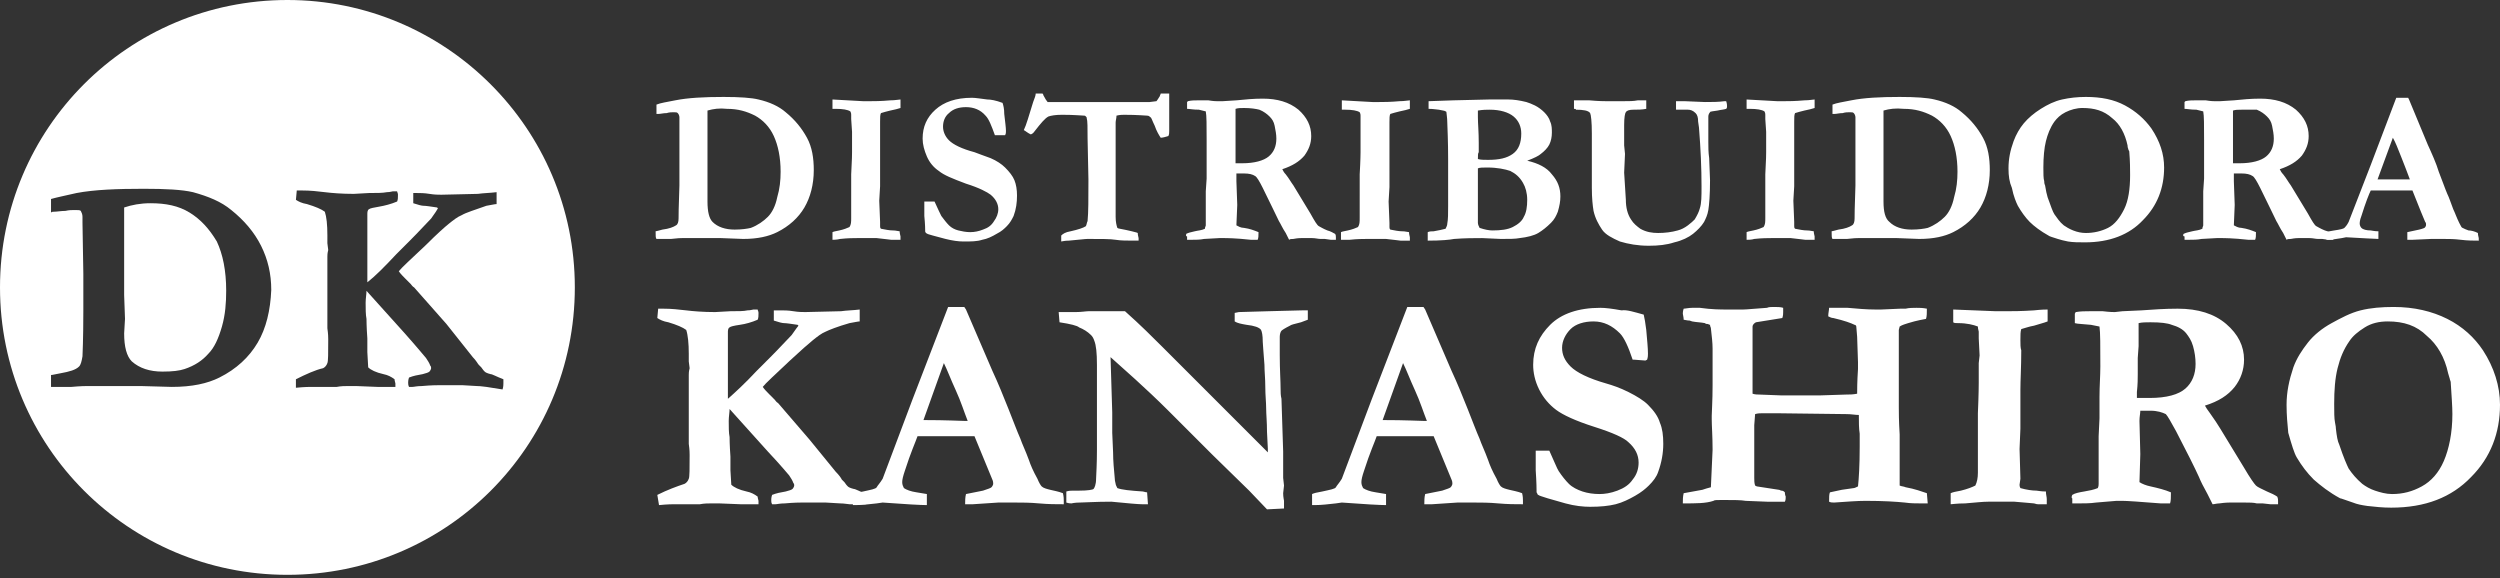
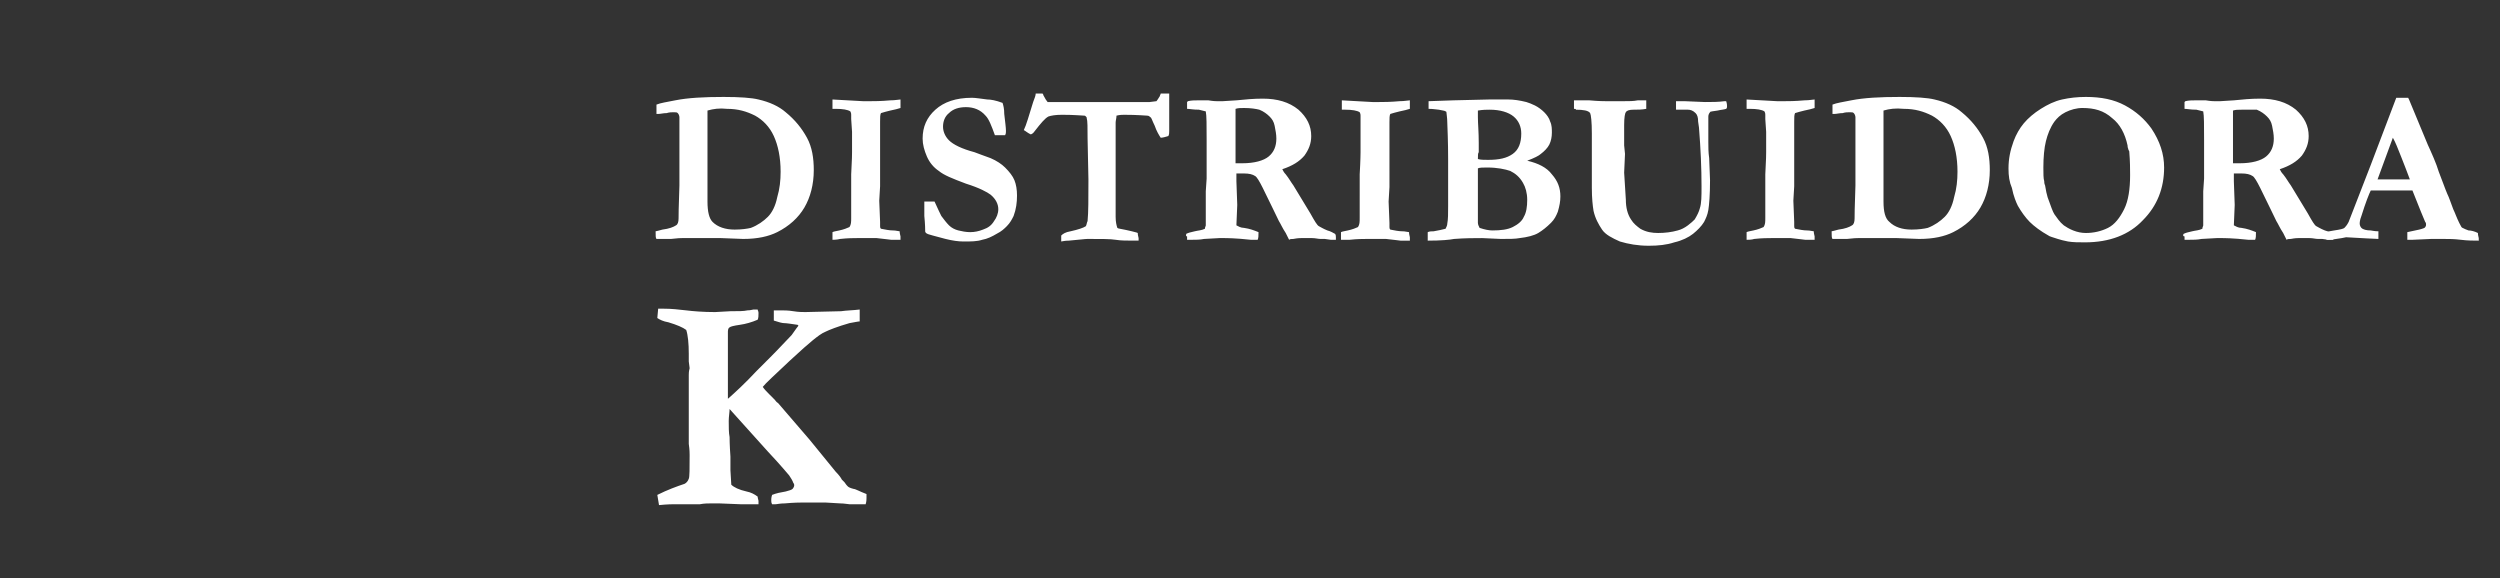
<svg xmlns="http://www.w3.org/2000/svg" width="294" height="68" fill="none">
  <rect width="100%" height="100%" fill="#333333" stroke="none" />
  <path fill="#fff" d="M77.1 27.2c.1 0 .4-.1.8-.2.8-.1 1.3-.3 1.6-.5.2-.1.3-.4.3-.8 0-.1 0-1.4.1-3.9V13.8c0-.2-.1-.4-.2-.5-.1-.1-.2-.1-.5-.1-.2 0-.5 0-.8.1-.4 0-.7.1-1 .1h-.2v-1.1c.5-.2 1.2-.3 2.2-.5 1.5-.3 3.4-.4 5.7-.4 1.9 0 3.3.1 4.1.3 1.3.3 2.4.8 3.2 1.5 1.1.9 1.9 1.9 2.5 3 .6 1.1.8 2.4.8 3.8 0 1.7-.4 3.2-1.1 4.4-.7 1.2-1.8 2.2-3.2 2.9-1 .5-2.3.8-4 .8l-2.6-.1h-4.6c-.1 0-.5 0-1.3.1H77.2c-.1-.1-.1-.4-.1-.9ZM83.2 13v10.7c0 1.2.2 2 .6 2.4.6.6 1.5.9 2.6.9.8 0 1.5-.1 1.9-.2.8-.3 1.5-.8 2-1.3s.9-1.3 1.1-2.3c.3-1 .4-2 .4-3 0-1.7-.3-3.1-.8-4.2s-1.3-1.9-2.2-2.4c-1-.5-2-.8-3.3-.8-.9-.1-1.6 0-2.3.2ZM97.9 28.2v-.9c.2-.1.4-.1.8-.2.5-.1 1-.3 1.2-.4.2-.3.2-.6.2-1.1V20.5c.1-1.7.1-2.5.1-2.6v-2.4l-.1-1.5v-.5c0-.1 0-.2-.1-.4-.3-.2-.9-.3-1.7-.3h-.4v-1.1l3.6.2h.8c.5 0 1.3 0 2.4-.1.6 0 1-.1 1.2-.1v1c-.3.1-.7.2-1.2.3-.4.1-.8.2-1.1.3-.1.2-.1.5-.1 1v7.6l-.1 1.7.1 2.5v.5c0 .1 0 .2.1.3.5.1 1 .2 1.4.2.1 0 .3 0 .8.1 0 .3.1.5.1.6v.4h-1.1c-.1 0-.7-.1-1.7-.2h-2.3c-.4 0-1.1 0-2 .1-.4.1-.8.1-.9.1ZM117.9 12.1c.1.3.2.7.2 1.3.1.9.2 1.6.2 2 0 .2 0 .3-.1.5H117c-.4-1.1-.7-1.9-1.1-2.3-.6-.7-1.4-1-2.3-1-.8 0-1.5.2-2 .7-.5.4-.7 1-.7 1.6 0 .5.2 1.1.7 1.6.5.5 1.5 1 3 1.4.5.2 1.1.4 1.9.7.7.3 1.3.7 1.7 1.1.5.5.9 1 1.1 1.5.2.5.3 1.1.3 1.8 0 .8-.1 1.6-.4 2.4-.2.4-.4.8-.8 1.2-.3.3-.6.6-1.2.9-.5.3-1.1.6-1.7.7-.6.2-1.3.2-2.2.2-.6 0-1.3-.1-2.1-.3l-1.5-.4c-.4-.1-.7-.2-.8-.3 0 0-.1-.1-.1-.2v-.1c0-.1 0-.7-.1-1.7v-1.7h1.2c.4.9.7 1.5.8 1.7.3.4.6.8.9 1.1.3.3.7.5 1.1.6.4.1.9.2 1.4.2.5 0 1-.1 1.5-.3.6-.2 1-.5 1.3-1 .3-.4.5-.9.5-1.4 0-.6-.3-1.2-.9-1.7-.4-.3-1.3-.8-2.9-1.3-1.6-.6-2.6-1-3.2-1.5-.6-.4-1.1-1-1.4-1.7-.3-.7-.5-1.4-.5-2.1 0-1.4.5-2.5 1.5-3.4 1-.9 2.4-1.4 4.3-1.4.4 0 1 .1 1.8.2.4 0 1 .1 1.8.4ZM121.8 11h.8c.1.1.1.2.1.2.2.4.4.7.5.8h12l.8-.1c.1-.1.2-.3.4-.6 0-.1.1-.2.1-.3h1v4.4c0 .2 0 .4-.1.6-.3.1-.7.2-.9.2-.2-.3-.5-.8-.7-1.4-.3-.6-.4-1-.5-1-.1-.1-.2-.2-.4-.2s-1.1-.1-2.7-.1c-.2 0-.5 0-.9.1 0 .3-.1.6-.1.8v11.1c0 .6.1 1 .2 1.3.1.1.4.1.8.2.1 0 .4.1.9.2.3.1.5.1.7.2 0 .3.1.5.1.6v.3h-.5c-.9 0-1.6 0-2.2-.1-.6-.1-1.7-.1-3.3-.1-.3 0-1 .1-2.2.2-.5 0-.8.1-.9.1v-.7c.2-.2.5-.4 1.1-.5.9-.2 1.5-.4 1.8-.6.1-.2.1-.4.2-.6.1-1 .1-2.6.1-4.9l-.1-4.8c0-1.3 0-2.1-.1-2.4 0-.1 0-.1-.1-.2s-.1-.1-.2-.1c-.3 0-1.1-.1-2.6-.1-.8 0-1.3.1-1.6.2-.4.2-.9.8-1.6 1.7-.2.3-.4.4-.5.4-.4-.2-.6-.4-.8-.5.3-.6.6-1.7 1.1-3.3.2-.5.3-.8.3-1ZM139.5 27.5c.2-.1.5-.2 1-.3.4-.1.8-.1 1.2-.3 0-.2.1-.3.1-.4v-4l.1-1.5v-4.5c0-1.8 0-2.9-.1-3.4l-.8-.2c-.7 0-1.1-.1-1.4-.1V12l.1-.1c.4-.1.8-.1 1.2-.1h1.2c.6.1.9.1 1 .1h.7l1.6-.1c1-.1 2-.2 3.1-.2 1.7 0 3.1.4 4.2 1.3 1 .9 1.5 1.9 1.5 3.1 0 .9-.3 1.6-.8 2.3-.6.7-1.4 1.2-2.6 1.6.1.2.2.4.4.6.4.5.6.9.9 1.3l2 3.3c.5.9.8 1.4 1 1.5.2.1.5.3 1 .5.4.1.7.3.9.4.1.1.1.3.1.4v.3h-.6l-.7-.1h-.5c-.3 0-.6-.1-1-.1H153c-.1 0-.4 0-.9.1-.2 0-.4 0-.5.1l-.4-.8c-.4-.6-.6-1.1-.8-1.4-.4-.8-1-2.1-1.9-3.9-.4-.8-.7-1.3-.9-1.4-.3-.2-.7-.3-1.3-.3h-.9v.9l.1 2.8-.1 2.4c.2.1.5.3.9.3.7.1 1.2.3 1.7.5 0 .4 0 .7-.1.9h-.8c-1.8-.2-2.9-.2-3.2-.2h-.5l-1.8.1c-.5.1-1 .1-1.5.1h-.5v-.4c-.2 0-.1-.2-.1-.3Zm5.7-8.3h.9c1.4 0 2.5-.3 3.1-.8.6-.5.9-1.2.9-2.1 0-.5-.1-1-.2-1.5s-.3-.8-.6-1.1c-.3-.3-.7-.6-1.2-.8-.4-.1-1-.2-1.8-.2-.4 0-.7 0-1 .1V19.2h-.1ZM157.7 28.2v-.9c.2-.1.4-.1.8-.2.5-.1 1-.3 1.2-.4.2-.3.2-.6.2-1.1V20.5c.1-1.7.1-2.6.1-2.6v-4.3c0-.1 0-.2-.1-.4-.3-.2-.9-.3-1.7-.3h-.4v-1.1l3.6.2h.8c.5 0 1.3 0 2.4-.1.6 0 1-.1 1.2-.1v1c-.3.1-.7.2-1.2.3-.4.1-.8.2-1.1.3-.1.2-.1.5-.1 1V22l-.1 1.7.1 2.5v.5c0 .1 0 .2.1.3.5.1 1 .2 1.4.2.1 0 .3 0 .8.1 0 .3.1.5.1.6v.4h-1.1c-.1 0-.7-.1-1.7-.2h-2.3c-.4 0-1.1 0-2 .1h-1ZM167.9 28.3v-1c.2-.1.5-.1.7-.1.6-.1 1-.2 1.4-.3.1-.2.2-.4.2-.6.1-.5.1-1.2.1-2.1v-5.4c0-.6 0-2-.1-4.4 0-.6-.1-1-.1-1.2 0-.1-.1-.1-.1-.1-.1-.1-.4-.1-.8-.2-.2 0-.6-.1-1.2-.1v-.9l2.9-.1 4.2-.1h2.3c.6 0 1.3.1 2.1.3.3.1.6.2 1 .4s.8.5 1.1.8c.3.3.6.7.7 1.1.2.4.2.9.2 1.3 0 .5-.1 1-.3 1.4-.2.4-.6.8-1 1.1-.2.2-.8.5-1.6.8 1.3.3 2.3.8 2.9 1.6.7.8 1 1.6 1 2.6 0 .6-.1 1.1-.3 1.8-.2.5-.4.9-.8 1.3-.5.5-1 .9-1.5 1.2-.5.3-1.3.5-2.2.6-.5.1-1.2.1-2.2.1l-2.2-.1c-.9 0-2 0-3.3.1-.5.1-1.5.2-3.1.2Zm5.9-9.6c.3.1.7.1 1.2.1 1.3 0 2.2-.2 2.9-.7.7-.5 1-1.3 1-2.4 0-.8-.3-1.5-.9-2-.6-.5-1.6-.8-2.8-.8-.4 0-.8 0-1.4.1v.8c0 .7.1 1.7.1 3v1.1c-.1.1-.1.4-.1.8Zm.2 8.1c.6.2 1.1.3 1.5.3 1 0 1.8-.1 2.4-.4.6-.3 1.1-.7 1.3-1.2.3-.5.4-1.2.4-2s-.2-1.5-.5-2c-.4-.7-.9-1.1-1.5-1.4-.6-.2-1.5-.4-2.7-.4-.5 0-.9 0-1.1.1v6.4c0 .2.1.4.2.6ZM185.1 12.8v-1h1.8c1.1.1 1.8.1 2 .1h2c.7 0 1.2 0 1.7-.1h1V12.8c-.5.1-1 .1-1.5.1s-.8.1-.9.3c-.1.1-.2.6-.2 1.5v2.4l.1 1-.1 2.2.2 3.2c0 .9.2 1.7.6 2.3.3.5.7.8 1.1 1.1.7.4 1.4.5 2.1.5.8 0 1.6-.1 2.3-.3.4-.1.8-.3 1.2-.6.4-.3.6-.5.8-.7.3-.5.5-.9.6-1.3.2-.6.2-1.4.2-2.6 0-2.1-.1-4.4-.3-6.9l-.1-.7c0-.5-.1-.8-.3-1-.3-.3-.6-.4-.9-.4h-1.4v-1h1l2.4.1c.8 0 1.6 0 2.3-.1h.2c.1.3.1.5.1.6 0 .1 0 .2-.1.3-.3.1-.6.1-1 .2-.6.1-.9.1-.9.2-.1.1-.2.3-.2.5v3c0 .6 0 1.2.1 1.9l.1 2.6c0 1.7-.1 2.9-.2 3.5-.1.6-.3 1-.5 1.4-.3.5-.8 1-1.3 1.4-.5.4-1.3.8-2.2 1-.9.3-1.9.4-3 .4-1.3 0-2.4-.2-3.4-.5-.9-.4-1.7-.8-2.1-1.4-.4-.6-.8-1.3-1-2.2-.1-.6-.2-1.5-.2-2.7v-6.4c0-1.4-.1-2.2-.2-2.4-.2-.3-.8-.4-1.7-.4.1-.1-.1-.1-.2-.1ZM205.4 28.2v-.9c.2-.1.4-.1.8-.2.5-.1 1-.3 1.2-.4.2-.3.2-.6.2-1.1V20.5c.1-1.7.1-2.5.1-2.6v-2.4l-.1-1.5v-.5c0-.1 0-.2-.1-.4-.3-.2-.9-.3-1.7-.3h-.4v-1.1l3.6.2h.8c.5 0 1.3 0 2.4-.1.6 0 1-.1 1.2-.1v1c-.3.1-.7.2-1.2.3-.4.1-.8.2-1.1.3-.1.2-.1.5-.1 1v7.6l-.1 1.7.1 2.5v.5c0 .1 0 .2.1.3.5.1 1 .2 1.4.2.1 0 .3 0 .8.1 0 .3.1.5.1.6v.4h-1.1c-.1 0-.7-.1-1.7-.2h-2.3c-.4 0-1.1 0-2 .1-.3.1-.7.1-.9.1ZM215.4 27.2c.1 0 .4-.1.8-.2.8-.1 1.3-.3 1.6-.5.2-.1.3-.4.3-.8 0-.1 0-1.4.1-3.9V13.8c0-.2-.1-.4-.2-.5-.1-.1-.2-.1-.5-.1-.2 0-.5 0-.8.1-.4 0-.7.1-1 .1h-.2v-1.1c.5-.2 1.2-.3 2.2-.5 1.5-.3 3.4-.4 5.7-.4 1.9 0 3.3.1 4.1.3 1.3.3 2.4.8 3.2 1.5 1.1.9 1.9 1.9 2.5 3 .6 1.1.8 2.4.8 3.8 0 1.7-.4 3.2-1.1 4.4-.7 1.2-1.8 2.2-3.2 2.9-1 .5-2.3.8-4 .8l-2.6-.1h-4.6c-.1 0-.5 0-1.3.1H215.5c-.1-.1-.1-.4-.1-.9Zm6.1-14.2v10.7c0 1.2.2 2 .7 2.4.6.6 1.5.9 2.6.9.8 0 1.5-.1 1.9-.2.8-.3 1.5-.8 2-1.3s.9-1.3 1.1-2.3c.3-1 .4-2 .4-3 0-1.7-.3-3.1-.8-4.2s-1.3-1.9-2.2-2.4c-1-.5-2-.8-3.3-.8-1-.1-1.7 0-2.4.2ZM236.2 19.8c0-1.1.2-2.1.6-3.2.3-.8.7-1.5 1.2-2.1.5-.6 1.2-1.2 2-1.7s1.6-.9 2.5-1.1c.9-.2 1.8-.3 2.8-.3 1.8 0 3.3.3 4.6 1 1.3.7 2.3 1.6 3.1 2.7 1 1.5 1.5 3 1.5 4.6 0 2.4-.8 4.5-2.5 6.2-1.6 1.7-3.9 2.6-6.8 2.6-.7 0-1.4 0-2-.1-.5-.1-.9-.2-1.2-.3-.6-.2-1-.3-1.1-.4-.9-.5-1.7-1.1-2.2-1.6-.5-.5-1-1.2-1.4-1.9-.2-.4-.5-1.1-.7-2.1-.3-.7-.4-1.4-.4-2.3Zm8.7-7.1c-.7 0-1.4.2-2 .5-.6.3-1 .7-1.3 1.1-.5.7-.8 1.5-1 2.3-.2.8-.3 1.9-.3 3.1 0 .7 0 1.3.1 1.6 0 .1 0 .3.1.5.1.6.2 1.1.3 1.4.4 1.1.6 1.7.8 2 .3.4.6.9 1.1 1.3.3.2.6.4 1.1.6.5.2 1 .3 1.5.3.9 0 1.8-.2 2.6-.6.8-.4 1.4-1.2 1.9-2.2.5-1 .7-2.4.7-4 0-.7 0-1.6-.1-2.8l-.1-.2c0-.1-.1-.2-.1-.5-.3-1.4-.9-2.5-1.8-3.2-1-.9-2.1-1.2-3.5-1.2ZM256.8 27.5c.2-.1.5-.2 1-.3.4-.1.8-.1 1.2-.3 0-.2.1-.3.1-.4v-4l.1-1.5v-4.5c0-1.8 0-2.9-.1-3.4l-.8-.2c-.7 0-1.1-.1-1.4-.1V12l.1-.1c.4-.1.8-.1 1.2-.1h1.2c.6.1.9.1 1 .1h.7l1.6-.1c1-.1 2-.2 3.1-.2 1.7 0 3.1.4 4.2 1.3 1 .9 1.5 1.9 1.5 3.1 0 .9-.3 1.6-.8 2.3-.6.7-1.4 1.2-2.6 1.6.1.2.2.4.4.6.4.5.6.9.9 1.3l2 3.3c.5.9.8 1.4 1 1.5.2.1.5.3 1 .5.4.1.7.3.9.4.1.1.1.3.1.4v.3h-.6l-.7-.1h-.5c-.3 0-.6-.1-1-.1h-1.3c-.1 0-.4 0-.9.1-.2 0-.4 0-.5.1l-.4-.8c-.4-.6-.6-1.1-.8-1.4-.4-.8-1-2.1-1.9-3.9-.4-.8-.7-1.3-.9-1.4-.3-.2-.7-.3-1.3-.3h-.9v.9l.1 2.8-.1 2.4c.2.1.5.3.9.3.7.1 1.2.3 1.7.5 0 .4 0 .7-.1.9h-.8c-1.8-.2-2.9-.2-3.2-.2h-.5l-1.8.1c-.5.1-1 .1-1.5.1h-.5v-.4c-.2 0-.2-.2-.1-.3Zm5.7-8.3h.9c1.4 0 2.5-.3 3.1-.8.6-.5.9-1.2.9-2.1 0-.5-.1-1-.2-1.5s-.3-.8-.6-1.1c-.3-.3-.7-.6-1.2-.8h-1.8c-.4 0-.7 0-1 .1v6.2h-.1Z" />
  <path fill="#fff" d="M273.6 28.2v-.9c.2-.1.4-.1.9-.2.7-.1 1.1-.2 1.2-.3.1-.1.3-.3.5-.7l2.6-6.7 3-7.9h1.4l.1.2 2.2 5.3c.5 1.1 1 2.2 1.3 3.2.4 1 .7 1.9 1 2.6.2.4.4 1 .7 1.8.2.4.4 1 .7 1.6.2.4.3.6.4.6.2.1.4.2.7.3.3 0 .7.1 1.1.3 0 .3.1.5.1.6v.3c-.6 0-1.3 0-2.1-.1s-1.4-.1-2-.1h-1.5l-2.2.1h-.6v-.9l1.4-.3c.4-.1.7-.2.7-.3.1-.1.1-.2.1-.3 0-.1 0-.2-.1-.3l-.5-1.2-1-2.5h-4.9c-.2.4-.6 1.4-1.1 3-.2.5-.2.8-.2.9 0 .2.1.4.2.5.2.2.6.3 1.1.3.1 0 .4.1.9.1V28.1c-.5 0-1.8-.1-3.8-.2l-.5.1c-.6.1-1.2.2-1.8.2Zm6-7.1h3.8c-.3-.8-.6-1.6-1-2.6s-.7-1.8-1-2.3l-1.8 4.9ZM77.3 58.2c1.2-.6 2.3-1 3.2-1.3.2-.1.4-.3.5-.6.1-.2.1-1.2.1-2.8 0-.2 0-.6-.1-1.3v-8.1c0-.2 0-.4.1-.8l-.1-.8V41.6c0-1.2-.1-2.2-.3-2.8-.4-.3-1.1-.6-2.1-.9-.6-.1-1-.3-1.3-.5l.1-1.1h.6c1 0 1.8.1 2.7.2.8.1 2 .2 3.4.2l1.8-.1c.9 0 1.6 0 2-.1.4 0 .6-.1.7-.1h.5c0 .1.1.2.1.4 0 .3 0 .6-.1.8-.7.3-1.4.5-2.1.6-.7.1-1.1.2-1.2.3-.2.1-.2.4-.2.6v7.8c.8-.7 2-1.8 3.4-3.3l1.6-1.6c.2-.2 1-1 2.5-2.6.5-.7.7-1 .8-1.1l-.1-.1c-.7-.1-1.3-.2-1.6-.2-.2 0-.6-.1-1.2-.3v-1.2h.8c.4 0 .9 0 1.5.1s1.1.1 1.4.1l4.2-.1c.7-.1 1.4-.1 2.2-.2v1.4c-.2 0-.6.1-1.2.2-1.4.4-2.4.8-2.8 1-.5.2-1 .6-1.5 1s-1.4 1.2-2.7 2.4c-1.8 1.7-2.9 2.7-3.2 3.1.2.3.5.6.8.9l.6.6c.1.1.2.3.4.4l3.7 4.3 3.1 3.8c.4.4.6.7.7.9l.3.3c.2.3.3.4.4.5.1.1.3.2.7.3.2 0 .7.3 1.5.6v.5c0 .1 0 .4-.1.7h-1.9c-.2 0-.6-.1-1.1-.1l-1.7-.1h-2.8c-.2 0-.9 0-2 .1-.6 0-.9.1-1.1.1h-.4c-.1-.2-.1-.3-.1-.5 0-.1 0-.3.1-.6.5-.2 1-.3 1.6-.4.4-.1.7-.2.8-.3.1-.1.2-.3.2-.4 0-.1 0-.2-.1-.3-.1-.3-.3-.6-.5-.9-.1-.1-.9-1.1-2.5-2.8l-4.5-5c0 .4-.1.9-.1 1.4 0 .7 0 1.4.1 1.9 0 .1 0 .9.1 2.3v1.6L86 57c.3.3.9.6 1.8.8.5.1.9.3 1.3.6 0 .2.1.4.1.5v.4h-2.1l-2.5-.1h-1c-.3 0-.8 0-1.3.1h-3.1c-.1 0-.7 0-1.7.1l-.2-1.2Z" />
-   <path fill="#fff" d="M100.3 59.3v-1.2c.2-.1.6-.2 1.2-.3.9-.2 1.5-.3 1.6-.5.1-.2.4-.5.7-1l3.5-9.3 4.2-10.9H113.4l.2.3 3.1 7.2c.7 1.5 1.3 3 1.9 4.5.6 1.5 1 2.6 1.4 3.5.2.6.6 1.4 1 2.5.2.6.5 1.3 1 2.2.2.5.4.8.5.9.2.2.6.3 1 .4.4.1 1 .2 1.5.4.1.4.1.7.1.9v.4c-.9 0-1.8 0-2.9-.1-1.1-.1-2-.1-2.8-.1h-2l-3 .2h-.9c0-.4 0-.8.1-1.2l2-.4c.6-.2.9-.3 1-.4.1-.1.2-.3.2-.4 0-.1 0-.3-.1-.5l-.7-1.7-1.4-3.4h-6.7c-.2.6-.8 1.9-1.5 4.1-.2.6-.3 1-.3 1.3 0 .3.1.5.2.7.3.2.8.4 1.5.5.1 0 .5.1 1.2.2v1.3c-.7 0-2.5-.1-5.2-.3l-.7.1c-.9.1-1.7.2-2.5.2h-.3v-.1Zm8.3-9.9c2.7 0 4.4.1 4.8.1h.4c-.4-1-.8-2.3-1.4-3.6-.6-1.3-1-2.4-1.4-3.2l-2.4 6.7ZM124.6 37.9l-.1-1.2h2c.7 0 1.2-.1 1.5-.1H132.3c1.8 1.6 3.3 3.1 4.4 4.2l12.4 12.4v-.4l-.1-2c0-1.2-.1-2.1-.1-2.8 0-.7-.1-1.5-.1-2.5s-.1-1.8-.1-2.6c-.1-1.5-.2-2.4-.2-2.7 0-.8-.1-1.2-.2-1.4-.2-.3-.8-.5-1.7-.6-.6-.1-1.1-.2-1.4-.4v-1l.5-.1 3.5-.1 3.9-.1h.7v1.1c-.3.1-.5.2-.8.3-.8.2-1.2.3-1.3.4-.6.3-.9.5-1 .6-.1.1-.2.4-.2.7v2.2c0 1.7.1 3 .1 4 0 .3 0 .7.1 1.1l.2 6.2v3.1l.1.9-.1.9c0 .5.1.8.1.9v.9l-2 .1-2.1-2.2-4.3-4.2-3-3-2.2-2.2c-1.4-1.4-2.7-2.6-3.9-3.7l-2.9-2.6.2 6.5v2.4l.1 2.3c0 1 .1 2 .2 3.1 0 .3.1.5.1.6 0 .1.1.3.2.5.5.2 1.5.3 3 .4.1 0 .3.1.5.1l.1 1.4h-.7c-.4 0-1.6-.1-3.6-.3-1.9 0-3.1.1-3.7.1-.6 0-1 .1-1 .1-.1 0-.3 0-.6-.1V57.8c.3-.1.6-.1.8-.1h.7c1 0 1.6-.1 1.7-.2.1-.1.3-.5.3-1.2.1-1.9.1-3 .1-3.4v-10c0-1.4-.1-2.3-.3-2.8-.1-.3-.2-.5-.4-.7-.4-.4-.9-.7-1.4-.9-.2-.2-1-.4-2.3-.6ZM154.3 59.3v-1.2c.2-.1.6-.2 1.2-.3.9-.2 1.5-.3 1.6-.5.1-.2.4-.5.7-1l3.5-9.3 4.2-10.9H167.4l.2.3 3.1 7.2c.7 1.5 1.3 3 1.9 4.5.6 1.5 1 2.6 1.4 3.5.2.6.6 1.4 1 2.5.2.6.5 1.3 1 2.2.2.5.4.8.5.9.2.2.6.3 1 .4.4.1 1 .2 1.5.4.1.4.1.7.1.9v.4c-.9 0-1.8 0-2.9-.1-1.1-.1-2-.1-2.8-.1h-2l-3 .2h-.9c0-.4 0-.8.1-1.2l2-.4c.6-.2.9-.3 1-.4.1-.1.2-.3.2-.4 0-.1 0-.3-.1-.5l-.7-1.7-1.4-3.4h-6.7c-.2.6-.8 1.9-1.5 4.1-.2.6-.3 1-.3 1.3 0 .3.1.5.2.7.3.2.8.4 1.5.5.1 0 .5.1 1.2.2v1.3c-.7 0-2.5-.1-5.2-.3l-.7.1c-.9.1-1.7.2-2.5.2h-.3v-.1Zm8.3-9.9c2.7 0 4.4.1 4.8.1h.4c-.4-1-.8-2.3-1.4-3.6-.6-1.3-1-2.4-1.4-3.2l-2.4 6.7ZM193.3 37c.1.4.2 1 .3 1.8.1 1.2.2 2.1.2 2.8 0 .2 0 .4-.1.7l-.2.1-1.3-.1h-.2c-.5-1.5-1-2.6-1.5-3.1-.9-.9-1.9-1.4-3.1-1.4-1.1 0-2.1.3-2.7.9-.6.6-1 1.4-1 2.2 0 .8.3 1.5 1 2.2.7.7 2.1 1.4 4.2 2 .7.2 1.6.5 2.6 1s1.8 1 2.3 1.5c.7.7 1.2 1.4 1.4 2.1.3.7.4 1.5.4 2.5 0 1.1-.2 2.2-.6 3.3-.2.6-.6 1.1-1.1 1.6-.4.4-.9.8-1.6 1.2-.7.4-1.5.8-2.3 1-.8.2-1.8.3-3 .3-.8 0-1.8-.1-2.9-.4l-2.1-.6c-.6-.2-1-.3-1.1-.4-.1 0-.1-.2-.2-.3v-.2c0-.1 0-.9-.1-2.4V53h1.6c.6 1.3.9 2.1 1.1 2.4.4.6.8 1.1 1.2 1.5.4.4 1 .7 1.6.9.6.2 1.3.3 2 .3.6 0 1.3-.1 2.1-.4.8-.3 1.4-.7 1.8-1.3.5-.6.7-1.3.7-2 0-.9-.4-1.7-1.2-2.4-.5-.5-1.8-1.1-4-1.8s-3.7-1.4-4.5-2c-.8-.6-1.5-1.4-2-2.4s-.7-2-.7-2.9c0-1.9.7-3.4 2-4.7 1.3-1.3 3.3-2 5.9-2 .6 0 1.4.1 2.5.3.6-.1 1.5.2 2.6.5ZM197.9 59.2c0-.4 0-.8.1-1.2l2.2-.4c.3-.1.6-.2 1-.3l.2-4.4c0-1.6-.1-2.8-.1-3.6v-.4c0-.5.1-1.7.1-3.6V41c0-.7-.1-1.5-.2-2.4 0-.1-.1-.2-.1-.4-.1 0-.2-.1-.3-.1-.1 0-.2 0-.3-.1-.5-.1-1-.1-1.5-.2l-.3-.1c-.3 0-.6-.1-.7-.1 0-.3-.1-.6-.1-.7 0-.1 0-.3.1-.6.2 0 .6-.1 1-.1h.9c1.4.2 2.5.2 3.2.2h1.9c.4 0 1.3-.1 2.8-.2.2-.1.5-.1.8-.1.4 0 .8 0 1.1.1v.5c0 .2 0 .4-.1.7l-3.1.5c-.2.1-.4.3-.4.5V46.3c.3.1.6.1.8.1l2.6.1h4.5l3.1-.1c.4 0 .8 0 1.3-.1 0-.4 0-1.4.1-2.9v-.8l-.1-3-.1-1.2c0-.1-.1-.2-.2-.2-.4-.2-1.2-.5-2.5-.8-.2 0-.4-.1-.6-.2 0-.4.1-.7.1-1h2.2c1.1.1 2.2.2 3.3.2h.6l2.3-.1h.6c.4-.1.9-.1 1.3-.1.3 0 .7 0 1.2.1 0 .5 0 .9-.1 1.2-1.1.2-1.8.4-2.1.5-.3.1-.7.2-1 .4l-.1.4V47.9c0 .5 0 1.6.1 3.2v6c.2.1.5.1.7.2 1.1.2 1.9.5 2.5.7l.1 1.2h-.8c-.6 0-1.2 0-1.9-.1-1-.1-2.5-.2-4.6-.2-1 0-2.2.1-3.7.2-.2 0-.4 0-.6-.1 0-.5 0-.9.1-1.1l1.4-.3 1.4-.2c.1 0 .3-.1.5-.2.1-.9.2-2.5.2-4.7V51c-.1-.6-.1-1.4-.1-2.2-.4 0-.9-.1-1.4-.1l-8.1-.1H207.2c-.2 0-.5 0-.8.1l-.1 1.3v6.2c0 .3 0 .6.1.9l.2.1 2.6.4c.1 0 .2.1.3.1.2 0 .3.1.4.2 0 .3.1.5.1.5 0 .2 0 .4-.1.6h-2.1l-2.5-.1c-.6-.1-1.4-.1-2.5-.1h-.4c-.5 0-.8 0-.9.1-.9.3-2 .3-3.6.3ZM229.4 59.3V58c.2-.1.6-.2 1.2-.3.8-.2 1.3-.4 1.7-.6.2-.4.3-.9.3-1.5v-7c.1-2.3.1-3.5.1-3.6v-2.3l.1-.9-.1-2V39c0-.1-.1-.3-.1-.6-.5-.2-1.3-.4-2.3-.4-.3 0-.5 0-.6-.1v-1.5l5 .2h1.2c.7 0 1.8 0 3.3-.1.9-.1 1.4-.1 1.6-.1v1.4c-.5.2-1 .3-1.6.5-.6.1-1.1.3-1.5.4-.1.3-.1.7-.1 1.3 0 .5 0 .9.1 1.2 0 2-.1 3.5-.1 4.6v4.6l-.1 2.4.1 3.5-.1.7c0 .1 0 .2.1.4.7.2 1.4.3 1.9.3.1 0 .5.1 1.1.1 0 .4.1.6.1.9v.6h-1c-.1 0-.2 0-.5-.1-.2 0-.9-.1-2.3-.2h-3.1c-.6 0-1.5.1-2.7.2-1 0-1.5.1-1.7.1ZM243.7 58.2c.3-.2.8-.3 1.4-.4.6-.1 1.1-.2 1.6-.4.1-.2.1-.4.1-.5v-5.6l.1-2.1v-2.5c0-1.3.1-2.5.1-3.6 0-2.4 0-4-.1-4.7l-1-.2c-.9-.1-1.6-.1-1.9-.2v-1.1l.1-.2c.6-.1 1.1-.1 1.6-.1h1.6c.8.1 1.3.1 1.4.1l.9-.1 2.2-.1c1.4-.1 2.8-.2 4.3-.2 2.4 0 4.3.6 5.7 1.8 1.4 1.2 2.1 2.6 2.1 4.2 0 1.2-.4 2.3-1.1 3.2-.8 1-1.9 1.7-3.5 2.2.1.2.3.5.6.9.5.7.9 1.3 1.2 1.8l2.8 4.6c.7 1.2 1.2 1.9 1.4 2.1.2.2.7.4 1.3.7.5.2.9.4 1.2.6.1.2.1.4.1.5v.4h-.9l-.9-.1h-.7c-.4-.1-.8-.1-1.4-.1h-1.8c-.1 0-.5 0-1.2.1-.3 0-.6.1-.8.1l-.6-1.2c-.5-.9-.8-1.5-1-2-.5-1.1-1.4-2.9-2.7-5.4-.6-1.1-1-1.8-1.2-2-.4-.2-1-.4-1.8-.4h-1.2c0 .3-.1.7-.1 1.2l.1 3.9-.1 3.3c.3.2.8.4 1.3.5.9.2 1.7.4 2.4.7 0 .6 0 1-.1 1.3h-1.1c-2.5-.2-4-.3-4.5-.3h-.7l-2.4.2c-.7.1-1.4.1-2 .1h-.8v-.6c-.1 0-.1-.2 0-.4Zm7.9-11.4h1.2c2 0 3.4-.4 4.2-1.1.8-.7 1.2-1.7 1.2-2.9 0-.7-.1-1.4-.3-2.1-.2-.7-.5-1.1-.8-1.5-.4-.5-1-.8-1.7-1-.5-.2-1.3-.3-2.5-.3-.5 0-1 0-1.4.1V40.7l-.1 1.4V44c0 .5 0 1.2-.1 2.1v.7h.3ZM268.9 47.6c0-1.5.3-2.9.8-4.4.4-1.1 1-2 1.7-2.9.7-.9 1.7-1.7 2.8-2.3 1.1-.6 2.2-1.2 3.4-1.5 1.2-.3 2.5-.4 3.9-.4 2.4 0 4.5.5 6.3 1.4 1.8.9 3.2 2.2 4.2 3.7 1.3 2 2 4.2 2 6.4 0 3.3-1.1 6.2-3.4 8.5-2.3 2.4-5.4 3.6-9.4 3.6-1 0-1.9-.1-2.8-.2-.7-.1-1.2-.2-1.7-.4-.9-.3-1.4-.5-1.5-.5-1.3-.7-2.3-1.5-3.1-2.2-.8-.8-1.4-1.6-2-2.6-.3-.5-.6-1.5-1-2.9-.1-1-.2-2.1-.2-3.3Zm11.9-9.8c-1 0-1.9.2-2.7.7-.8.5-1.4 1-1.8 1.6-.7 1-1.1 2-1.4 3.2-.3 1.2-.4 2.6-.4 4.2 0 1 0 1.7.1 2.2 0 .1.1.4.1.7.1.9.2 1.5.4 1.9.5 1.5.9 2.4 1.1 2.8.4.6.9 1.2 1.6 1.8.4.3.9.6 1.5.8.6.2 1.3.4 2 .4 1.3 0 2.4-.3 3.5-.9 1.1-.6 2-1.6 2.6-3 .6-1.4 1-3.3 1-5.5 0-.9-.1-2.2-.2-3.8l-.1-.3c0-.1-.1-.3-.2-.7-.4-1.9-1.3-3.4-2.5-4.4-1.2-1.2-2.7-1.7-4.6-1.7ZM22.3 25c-1.3-.8-2.8-1.1-4.6-1.1-1.2 0-2.2.2-3.1.5v10.3l.1 2.8-.1 1.7c0 1.6.3 2.7.9 3.3.9.8 2.1 1.2 3.6 1.2 1.2 0 2-.1 2.6-.3 1.2-.4 2.1-1 2.8-1.8.7-.7 1.2-1.8 1.6-3.2.4-1.4.5-2.8.5-4.2 0-2.4-.4-4.3-1.1-5.8-.9-1.5-1.9-2.6-3.2-3.4Z" />
-   <path fill="#fff" d="M33.8 0C15.1 0 0 15.1 0 33.8c0 18.7 15.1 33.8 33.8 33.8 18.7 0 33.8-15.1 33.8-33.8C67.6 15.1 52.4 0 33.8 0Zm-3.5 40.3c-1 1.7-2.5 3.1-4.5 4.1-1.4.7-3.2 1.1-5.6 1.1l-3.6-.1h-6.4c-.1 0-.7 0-1.8.1H6v-1.4c.2 0 .5-.1 1.1-.2 1.1-.2 1.8-.4 2.2-.8.2-.2.3-.6.4-1.2 0-.1.1-1.9.1-5.4v-4.3l-.1-6v-.7c0-.3-.1-.5-.2-.7-.1-.1-.3-.1-.7-.1-.3 0-.7 0-1.1.1-.5 0-1 .1-1.4.1-.1 0-.2 0-.3.1v-1.6c.7-.2 1.7-.4 3-.7 2.1-.4 4.8-.5 7.9-.5 2.6 0 4.5.1 5.8.4 1.8.5 3.3 1.1 4.5 2.1 1.5 1.2 2.7 2.6 3.5 4.2.8 1.6 1.2 3.3 1.2 5.2-.1 2.4-.6 4.5-1.6 6.2Zm26.9 5.2c-.2 0-.6-.1-1.1-.1l-1.7-.1h-2.8c-.2 0-.9 0-2 .1-.6 0-.9.1-1.1.1h-.4c-.1-.2-.1-.4-.1-.5 0-.1 0-.3.1-.6.5-.2 1-.3 1.6-.4.4-.1.7-.2.8-.3.1-.1.2-.3.2-.4 0-.1 0-.2-.1-.3-.1-.3-.3-.6-.5-.9-.1-.1-.9-1.1-2.5-2.9l-4.5-5c0 .4-.1.9-.1 1.4 0 .7 0 1.4.1 1.9 0 .1 0 .9.1 2.3v1.6l.1 1.8c.3.3.9.6 1.8.8.5.1.9.3 1.3.6 0 .2.1.4.1.5v.4h-2.1l-2.5-.1h-1c-.3 0-.8 0-1.3.1h-3.1c-.1 0-.7 0-1.7.1v-1c1.2-.6 2.3-1.1 3.2-1.3.2-.1.4-.3.5-.6.1-.2.1-1.2.1-2.8 0-.2 0-.6-.1-1.3v-8.4c0-.2 0-.4.1-.8l-.1-.8V27.7c0-1.3-.1-2.2-.3-2.8-.4-.3-1.1-.6-2.1-.9-.6-.1-1-.3-1.3-.5l.1-1.1h.6c1 0 1.9.1 2.7.2.8.1 2 .2 3.4.2l1.8-.1c.9 0 1.6 0 2.1-.1.4 0 .6-.1.7-.1h.5c0 .1.1.2.1.4 0 .3 0 .6-.1.8-.7.3-1.5.5-2.1.6-.6.1-1.1.2-1.2.3-.2.1-.2.4-.2.6v8c.9-.7 2-1.8 3.4-3.3l1.6-1.6c.2-.2 1-1 2.5-2.6.5-.7.7-1 .8-1.2l-.1-.1c-.7-.1-1.3-.2-1.6-.2-.2 0-.6-.1-1.2-.3v-1.2h.4c.4 0 .9 0 1.5.1s1.1.1 1.4.1l4.3-.1c.7-.1 1.4-.1 2.2-.2V24c-.2 0-.6.1-1.2.2-1.4.5-2.4.8-2.9 1.1-.5.2-1 .6-1.5 1s-1.4 1.2-2.7 2.5c-1.8 1.7-2.9 2.7-3.2 3.1.2.3.5.6.8.9l.6.6c.1.1.2.3.4.4l3.8 4.3 3.1 3.9c.4.4.6.8.7.9l.3.3c.2.3.3.4.4.5.1.1.3.2.7.3.2 0 .7.3 1.5.6v.5c0 .1 0 .4-.1.7l-1.9-.3Z" />
</svg>